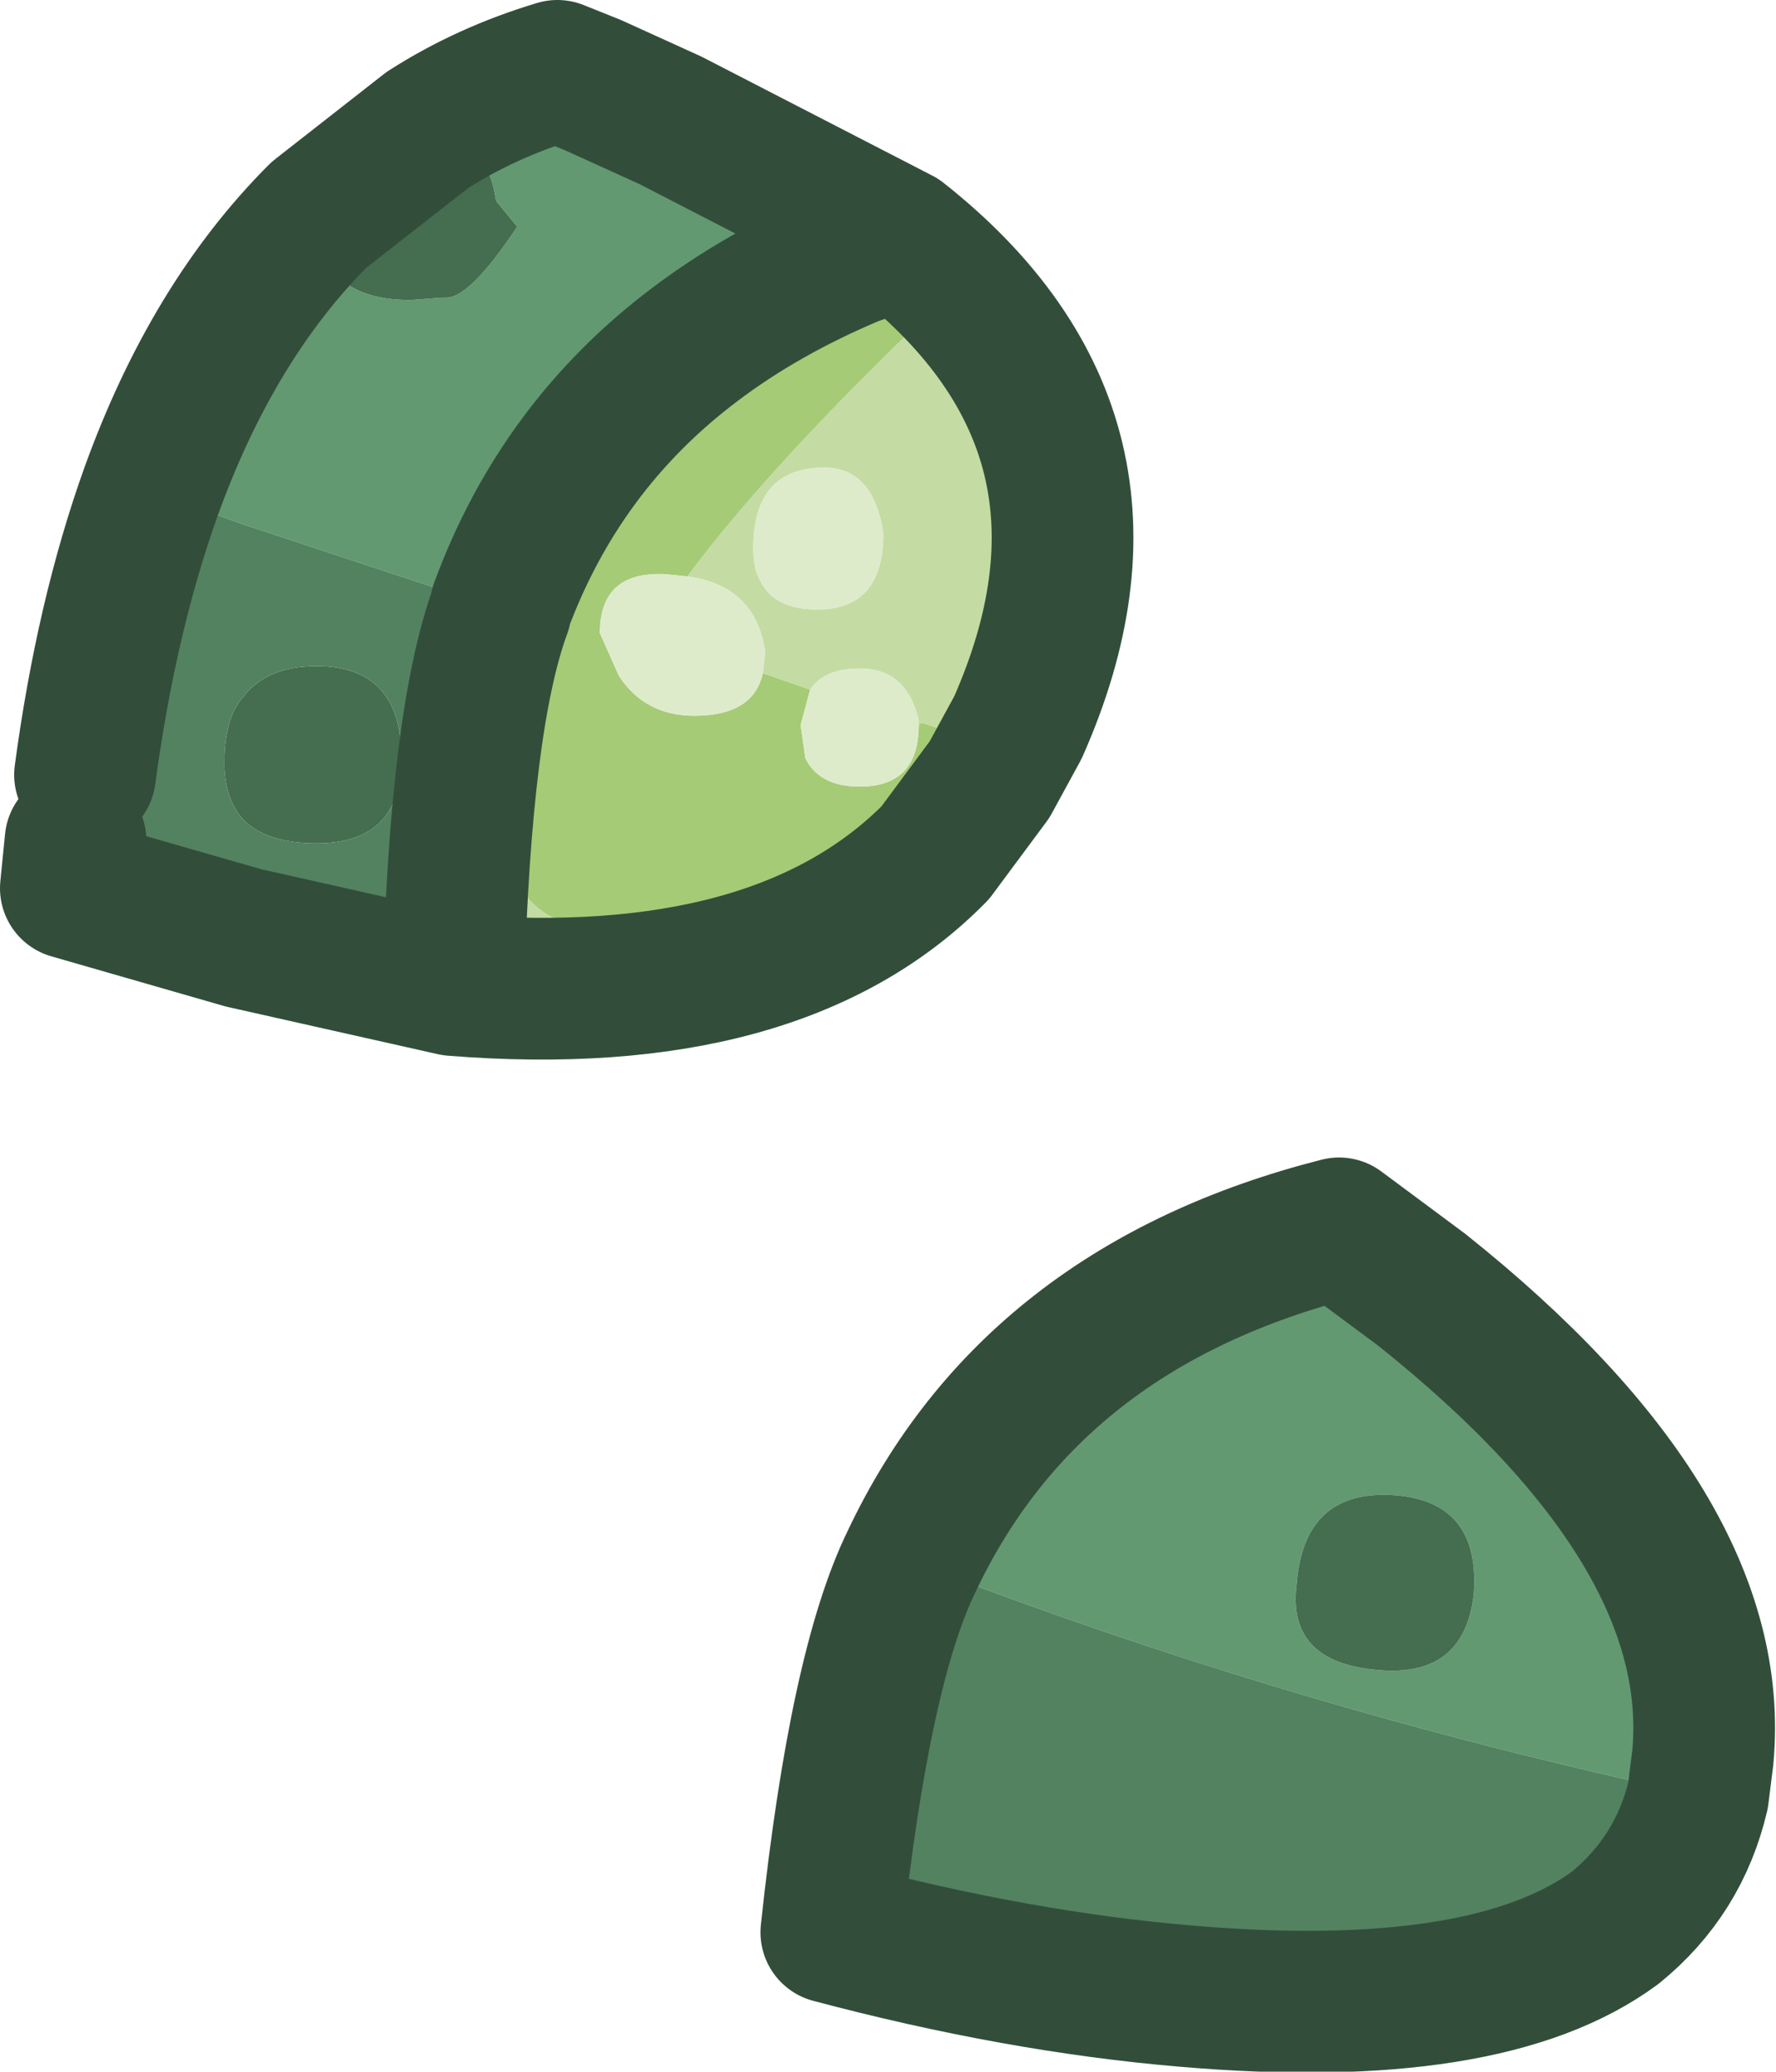
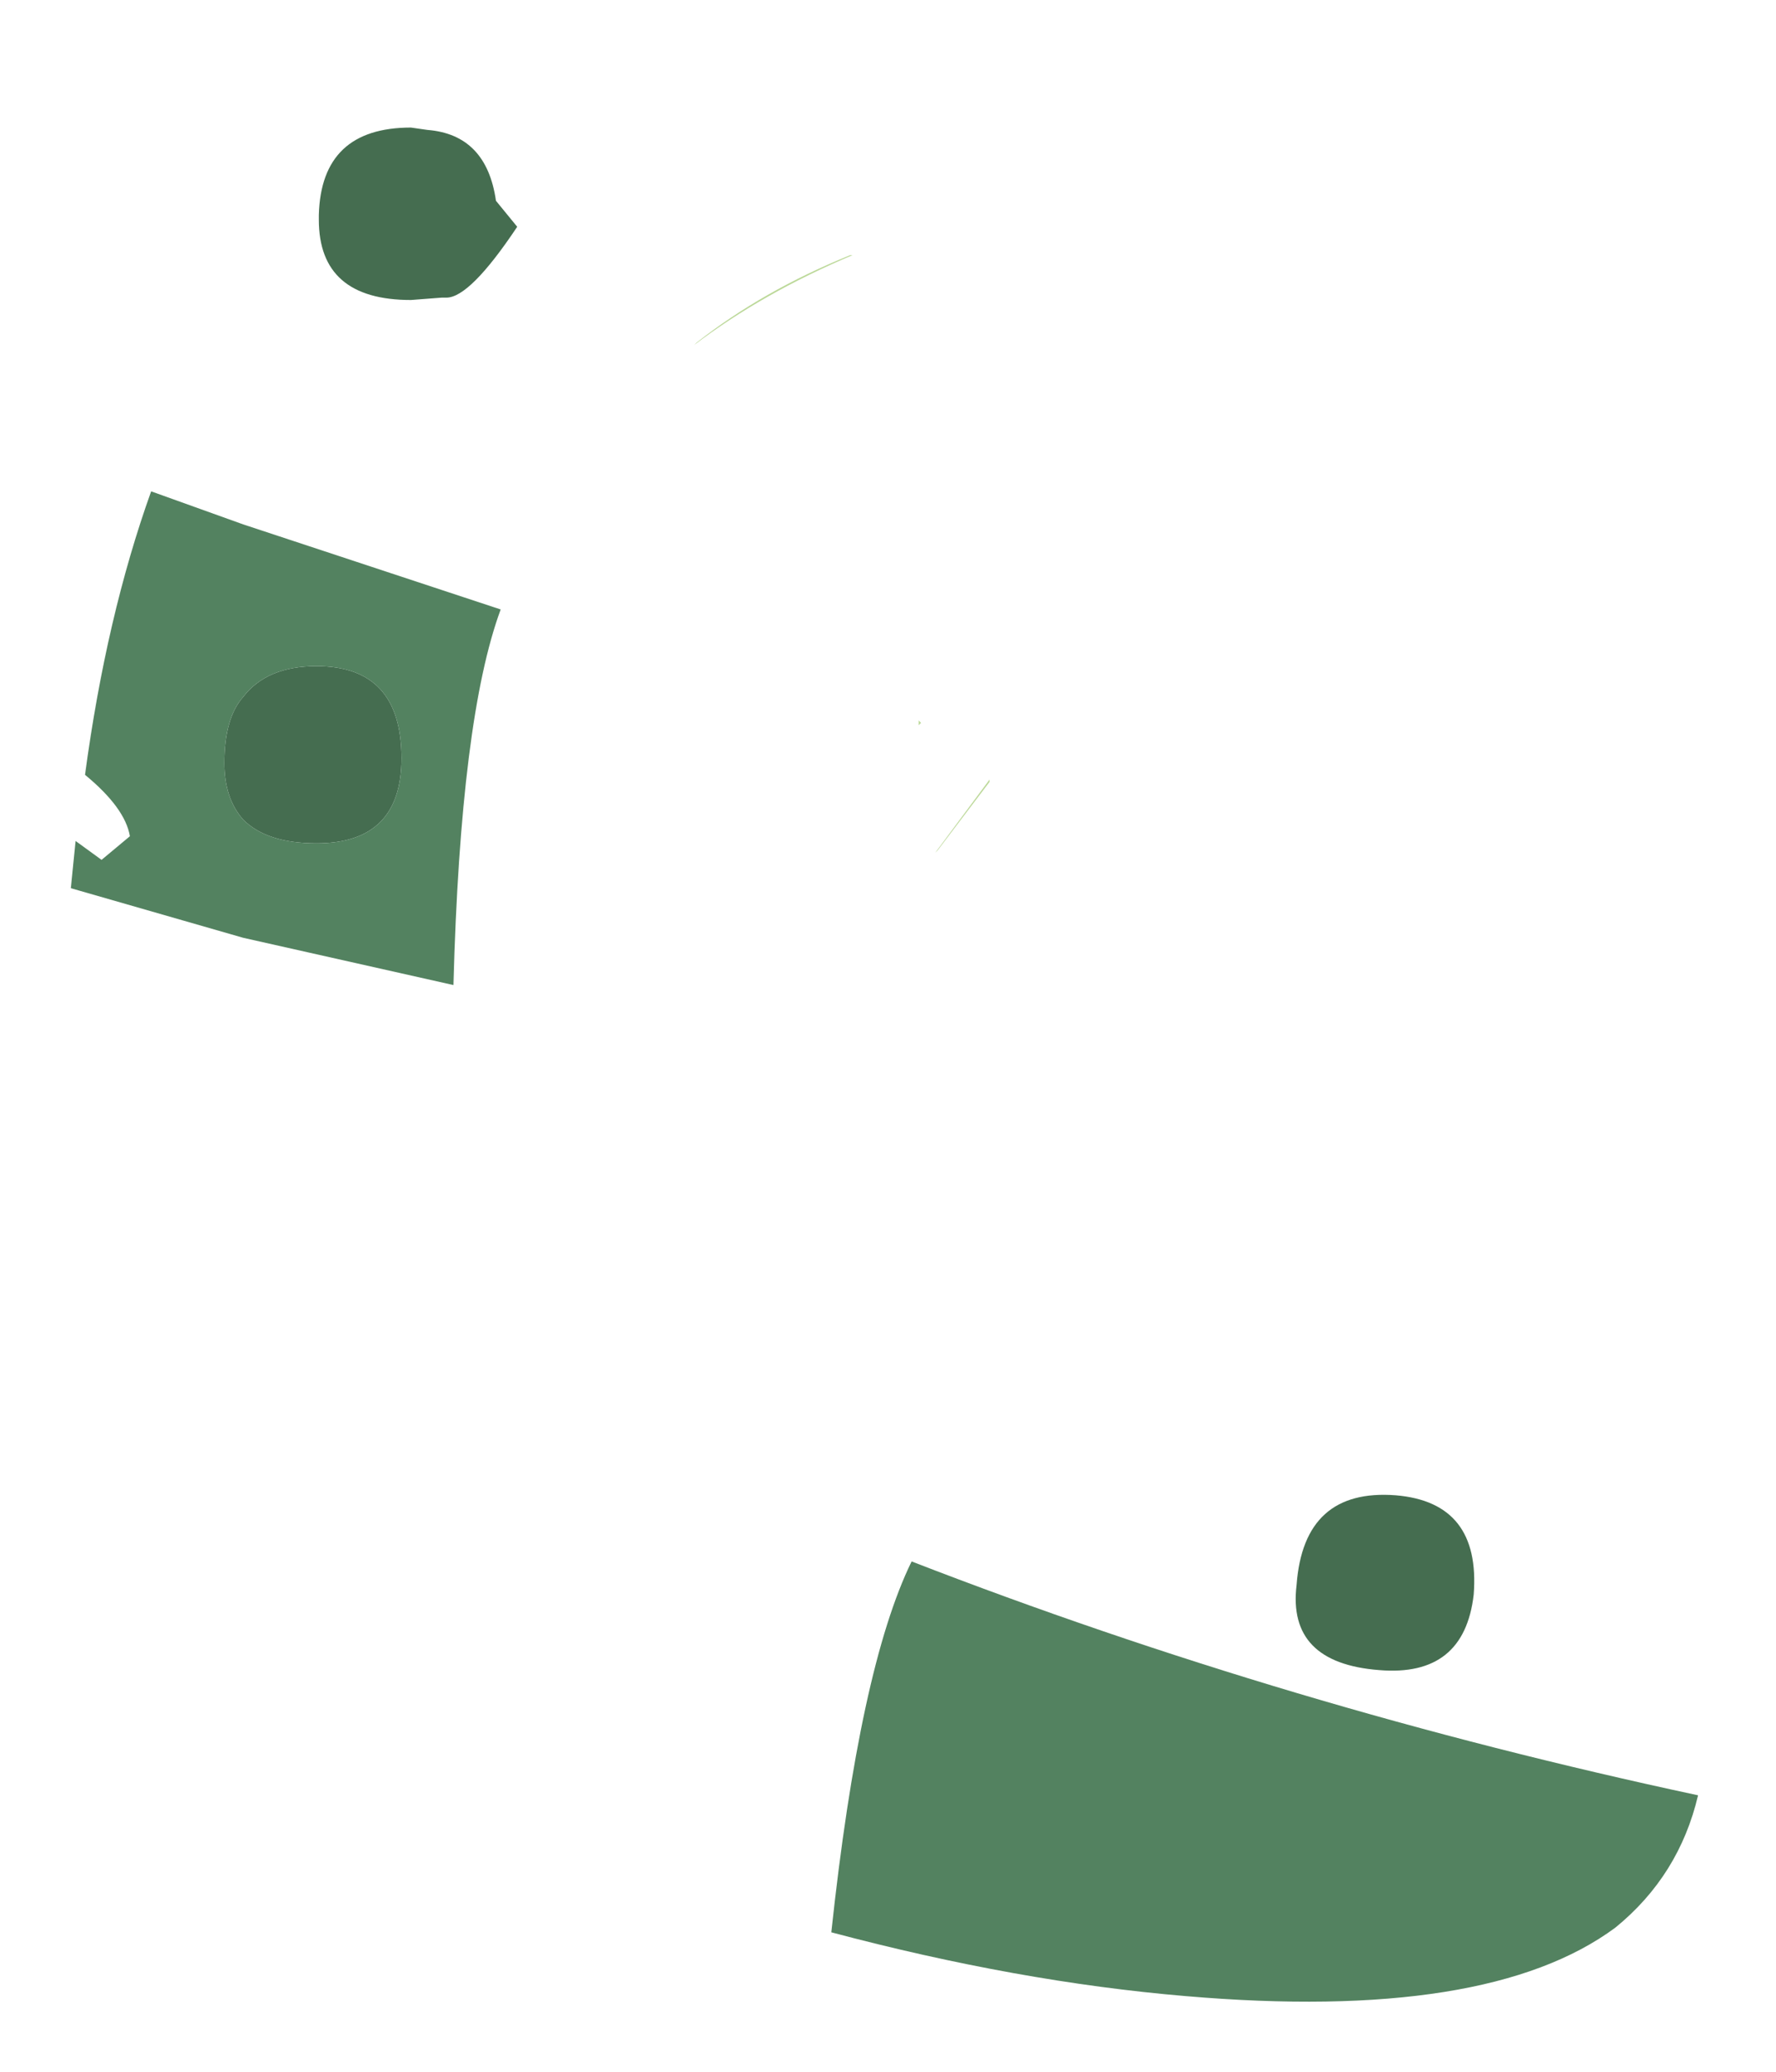
<svg xmlns="http://www.w3.org/2000/svg" height="43.85px" width="37.6px">
  <g transform="matrix(1.0, 0.0, 0.0, 1.0, -34.85, -4.65)">
-     <path d="M53.9 9.7 L52.9 10.05 52.85 10.05 Q51.0 10.8 49.6 11.9 L49.55 11.95 Q46.7 14.1 45.45 17.5 L45.45 17.55 40.0 15.75 38.05 15.05 Q39.35 11.45 41.6 9.2 L41.6 9.3 Q41.6 11.0 43.55 11.0 L44.2 10.95 44.3 10.95 Q44.8 10.95 45.8 9.45 L45.35 8.9 Q45.15 7.5 43.9 7.4 45.15 6.6 46.65 6.15 L47.4 6.45 49.05 7.2 53.9 9.7 M70.8 42.65 Q62.15 40.8 54.15 37.7 56.7 32.3 63.2 30.65 L64.95 31.95 Q71.35 37.05 70.9 41.85 L70.8 42.65 M64.05 40.0 Q65.85 40.15 66.05 38.4 66.2 36.45 64.4 36.3 62.45 36.15 62.3 38.2 62.1 39.85 64.05 40.0" fill="#629971" fill-rule="evenodd" stroke="none" />
    <path d="M54.3 19.9 L54.35 19.95 54.3 20.0 54.3 19.9 M52.9 10.05 Q51.0 10.85 49.55 11.95 L49.6 11.9 Q51.0 10.8 52.85 10.05 L52.9 10.05 M54.65 22.7 L55.8 21.15 55.8 21.2 54.7 22.65 54.65 22.7" fill="#bbd898" fill-rule="evenodd" stroke="none" />
-     <path d="M49.4 16.85 Q51.15 14.5 54.55 11.25 54.4 10.05 53.15 10.05 L52.9 10.05 53.9 9.7 Q59.15 13.85 56.4 20.05 L55.8 21.15 Q55.65 20.3 54.35 19.95 L54.3 19.9 Q54.05 18.8 53.05 18.8 52.3 18.8 52.0 19.25 L51.0 18.9 51.05 18.45 Q50.85 17.05 49.4 16.85 M49.55 11.95 Q48.45 13.2 47.5 15.15 45.55 19.1 45.55 20.85 L45.55 22.6 Q45.9 24.3 47.65 24.3 50.85 24.3 53.45 23.25 L54.65 22.7 Q51.35 26.05 44.45 25.5 44.6 19.85 45.45 17.55 L45.45 17.5 Q46.7 14.1 49.55 11.95 M52.15 17.55 Q53.55 17.55 53.55 15.95 53.35 14.55 52.3 14.55 50.8 14.55 50.8 16.25 50.8 16.7 50.95 16.95 51.25 17.55 52.15 17.55" fill="#c4dca3" fill-rule="evenodd" stroke="none" />
-     <path d="M52.9 10.05 L53.15 10.05 Q54.4 10.05 54.55 11.25 51.15 14.5 49.4 16.85 L48.9 16.8 48.8 16.8 Q47.55 16.8 47.55 18.05 L47.95 18.95 Q48.5 19.8 49.55 19.8 50.8 19.8 51.0 18.9 L52.0 19.25 51.8 20.0 51.9 20.7 Q52.2 21.3 53.05 21.3 54.3 21.3 54.3 20.0 L54.35 19.95 Q55.65 20.3 55.8 21.15 L54.65 22.7 53.45 23.25 Q50.85 24.3 47.65 24.3 45.9 24.3 45.55 22.6 L45.55 20.85 Q45.55 19.1 47.5 15.15 48.45 13.2 49.55 11.95 51.0 10.85 52.9 10.05" fill="#a5cb76" fill-rule="evenodd" stroke="none" />
    <path d="M41.6 9.2 Q41.65 7.35 43.55 7.35 L43.9 7.4 41.6 9.2 43.9 7.4 Q45.15 7.5 45.35 8.9 L45.8 9.45 Q44.8 10.95 44.3 10.95 L44.2 10.95 43.55 11.0 Q41.6 11.0 41.6 9.3 L41.6 9.2 M41.55 22.5 Q40.5 22.5 40.0 22.0 39.6 21.55 39.6 20.8 39.6 19.85 40.0 19.4 40.5 18.75 41.55 18.75 43.35 18.75 43.35 20.7 43.35 22.5 41.55 22.5 M64.05 40.0 Q62.1 39.85 62.3 38.2 62.45 36.15 64.4 36.3 66.2 36.45 66.05 38.4 65.85 40.15 64.05 40.0" fill="#456d50" fill-rule="evenodd" stroke="none" />
-     <path d="M49.4 16.85 Q50.85 17.05 51.05 18.45 L51.0 18.9 Q50.8 19.8 49.55 19.8 48.5 19.8 47.95 18.95 L47.55 18.05 Q47.55 16.8 48.8 16.8 L48.9 16.8 49.4 16.85 M52.0 19.25 Q52.3 18.8 53.05 18.8 54.05 18.8 54.3 19.9 L54.3 20.0 Q54.3 21.3 53.05 21.3 52.2 21.3 51.9 20.7 L51.8 20.0 52.0 19.25 M52.15 17.55 Q51.25 17.55 50.95 16.95 50.8 16.7 50.8 16.25 50.8 14.55 52.3 14.55 53.35 14.55 53.55 15.95 53.55 17.55 52.15 17.55" fill="#ddebcb" fill-rule="evenodd" stroke="none" />
    <path d="M44.45 25.5 L40.0 24.5 36.35 23.45 36.45 22.45 37.0 22.85 37.6 22.35 Q37.5 21.75 36.65 21.05 37.1 17.7 38.05 15.05 L40.0 15.75 45.45 17.55 Q44.6 19.85 44.45 25.5 M41.55 22.5 Q43.35 22.5 43.35 20.7 43.35 18.75 41.55 18.75 40.5 18.75 40.0 19.4 39.6 19.85 39.6 20.8 39.6 21.55 40.0 22.0 40.5 22.5 41.55 22.5 M70.8 42.65 Q70.4 44.35 69.05 45.45 66.35 47.45 59.95 46.9 56.4 46.6 52.45 45.55 53.05 39.95 54.15 37.7 62.15 40.8 70.8 42.65" fill="#538260" fill-rule="evenodd" stroke="none" />
-     <path d="M55.8 21.15 L56.4 20.05 Q59.15 13.85 53.9 9.7 L52.9 10.05 Q51.0 10.85 49.55 11.95 46.7 14.1 45.45 17.5 L45.45 17.55 Q44.6 19.85 44.45 25.5 L40.0 24.5 36.35 23.45 36.45 22.45 M54.65 22.7 L55.8 21.15 M54.65 22.7 Q51.35 26.05 44.45 25.5 M36.65 21.05 Q37.1 17.7 38.05 15.05 39.35 11.45 41.6 9.2 L43.9 7.4 Q45.15 6.6 46.65 6.15 L47.4 6.45 49.05 7.2 53.9 9.7 M54.15 37.7 Q53.05 39.95 52.45 45.55 56.4 46.6 59.95 46.9 66.35 47.45 69.05 45.45 70.4 44.35 70.8 42.65 L70.9 41.85 Q71.35 37.05 64.95 31.95 L63.2 30.65 Q56.7 32.3 54.15 37.7" fill="none" stroke="#324e3a" stroke-linecap="round" stroke-linejoin="round" stroke-width="3.0" />
  </g>
</svg>